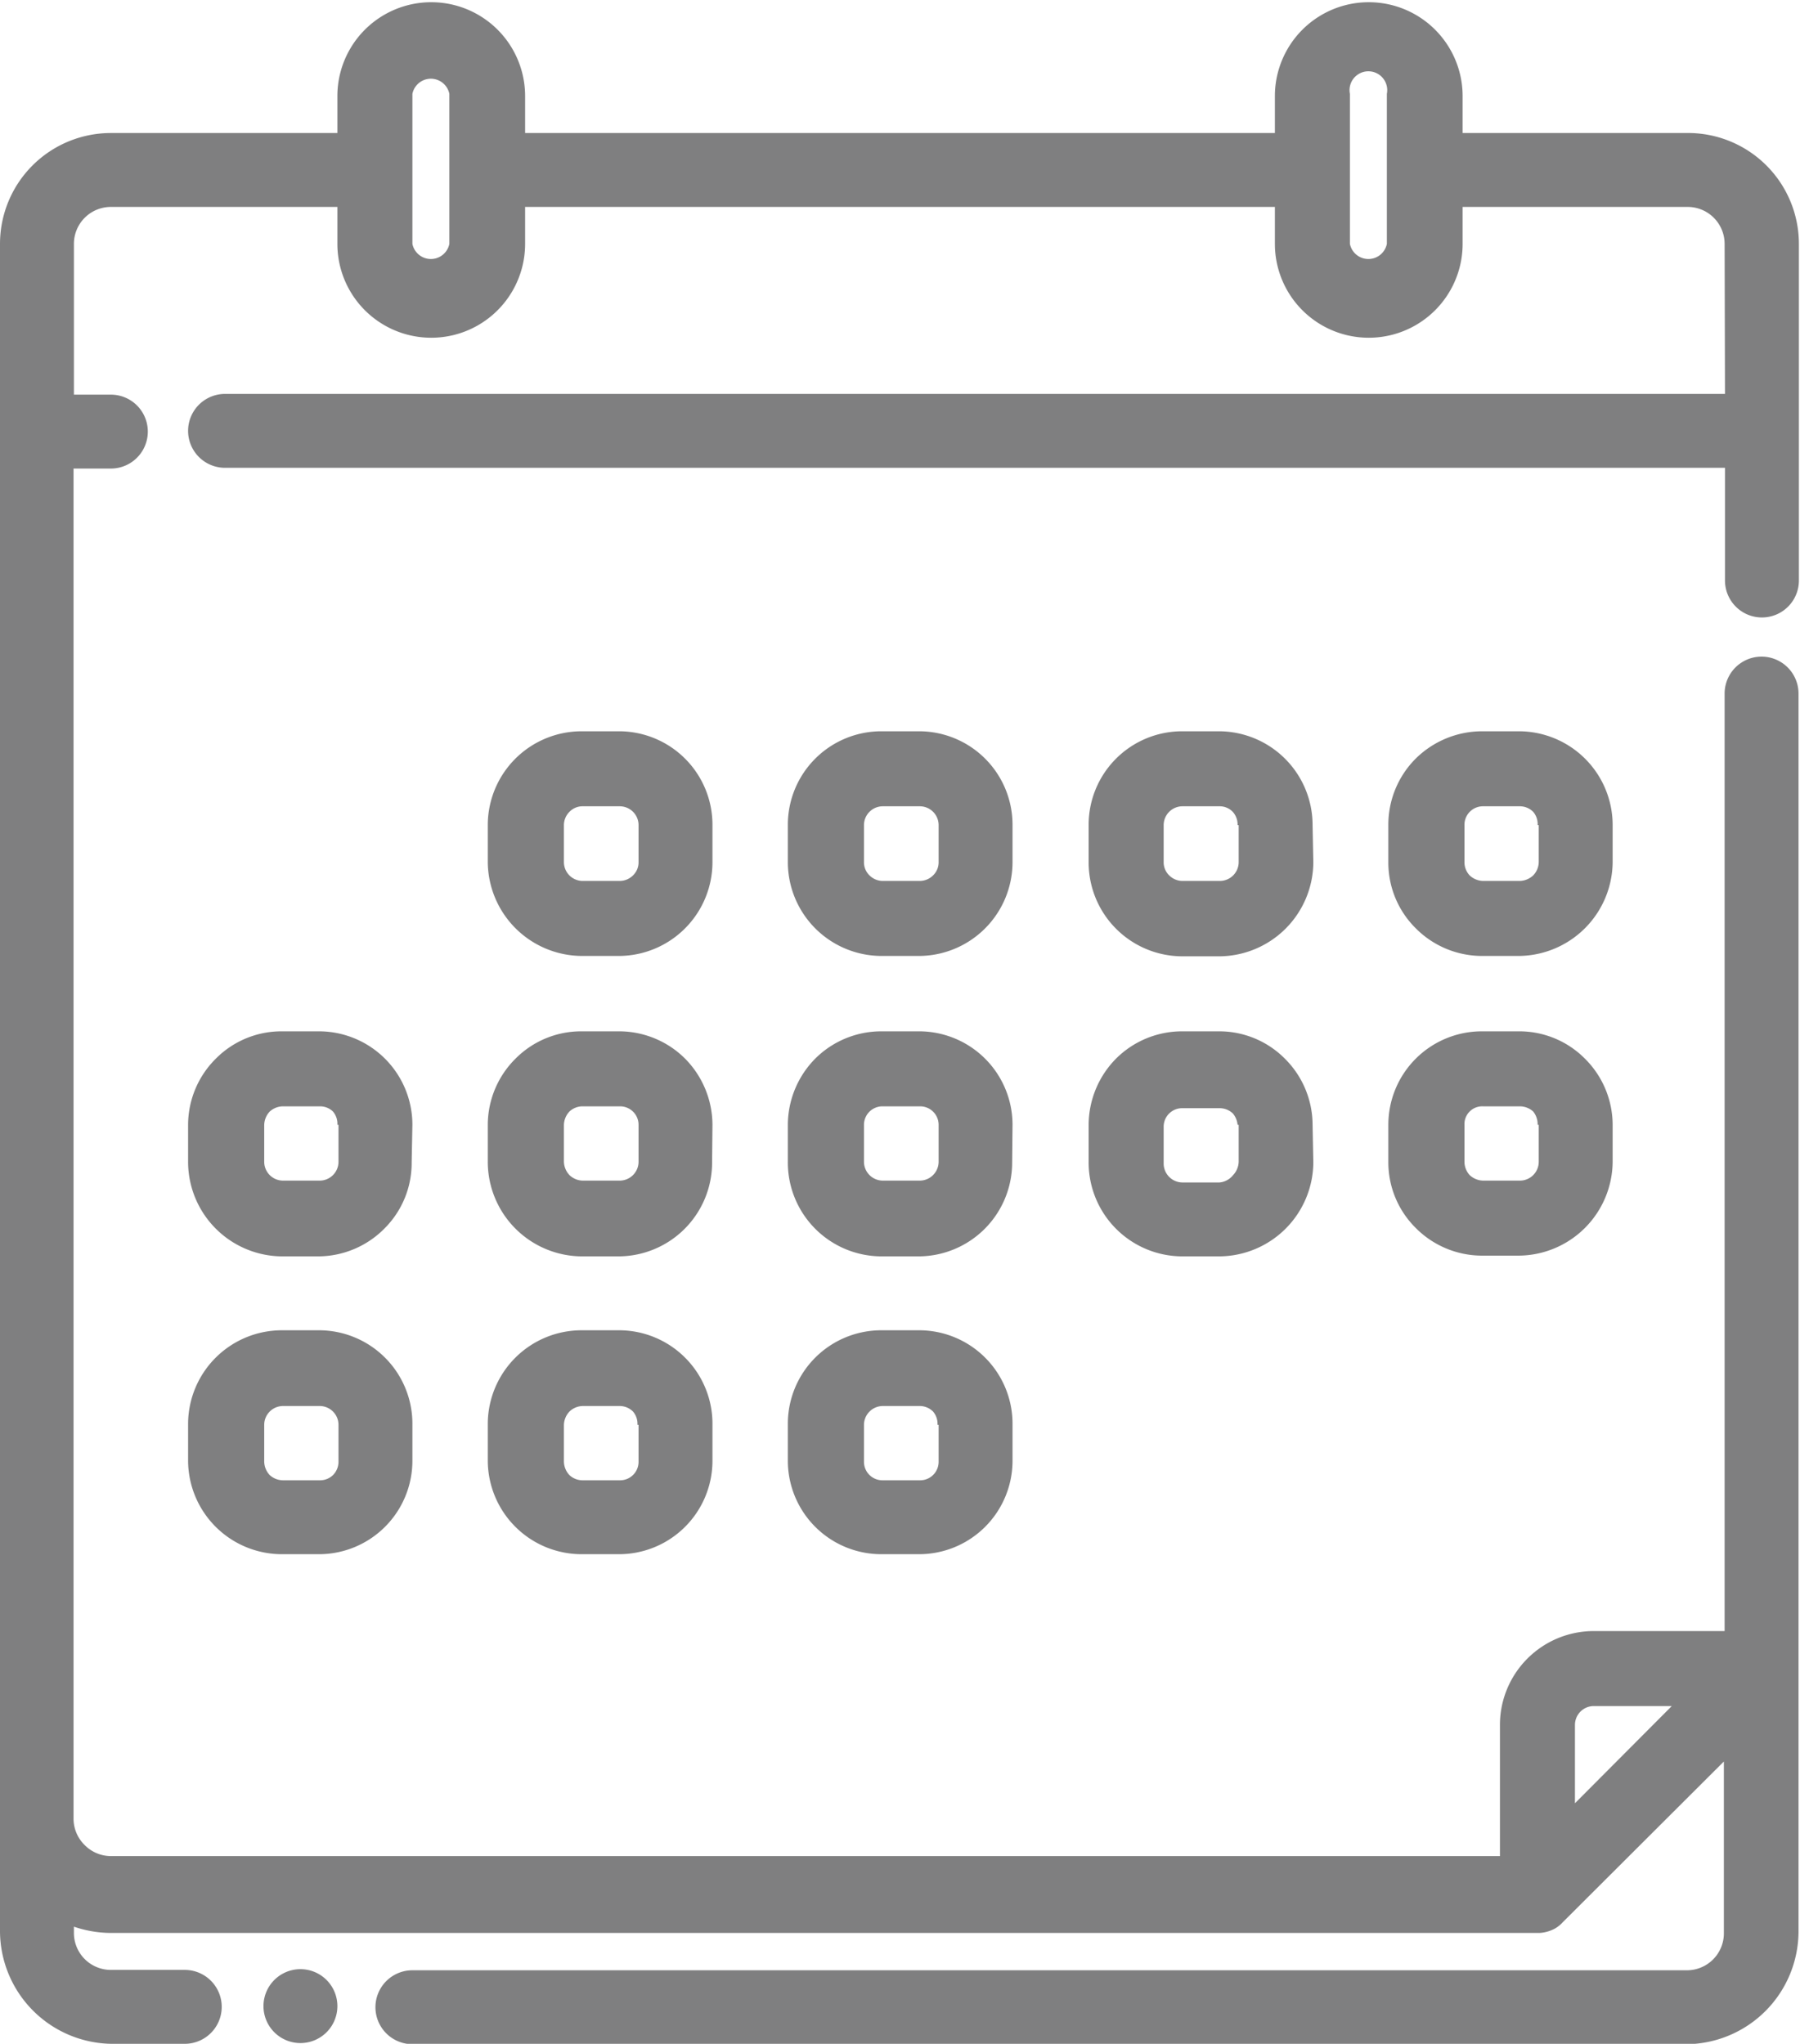
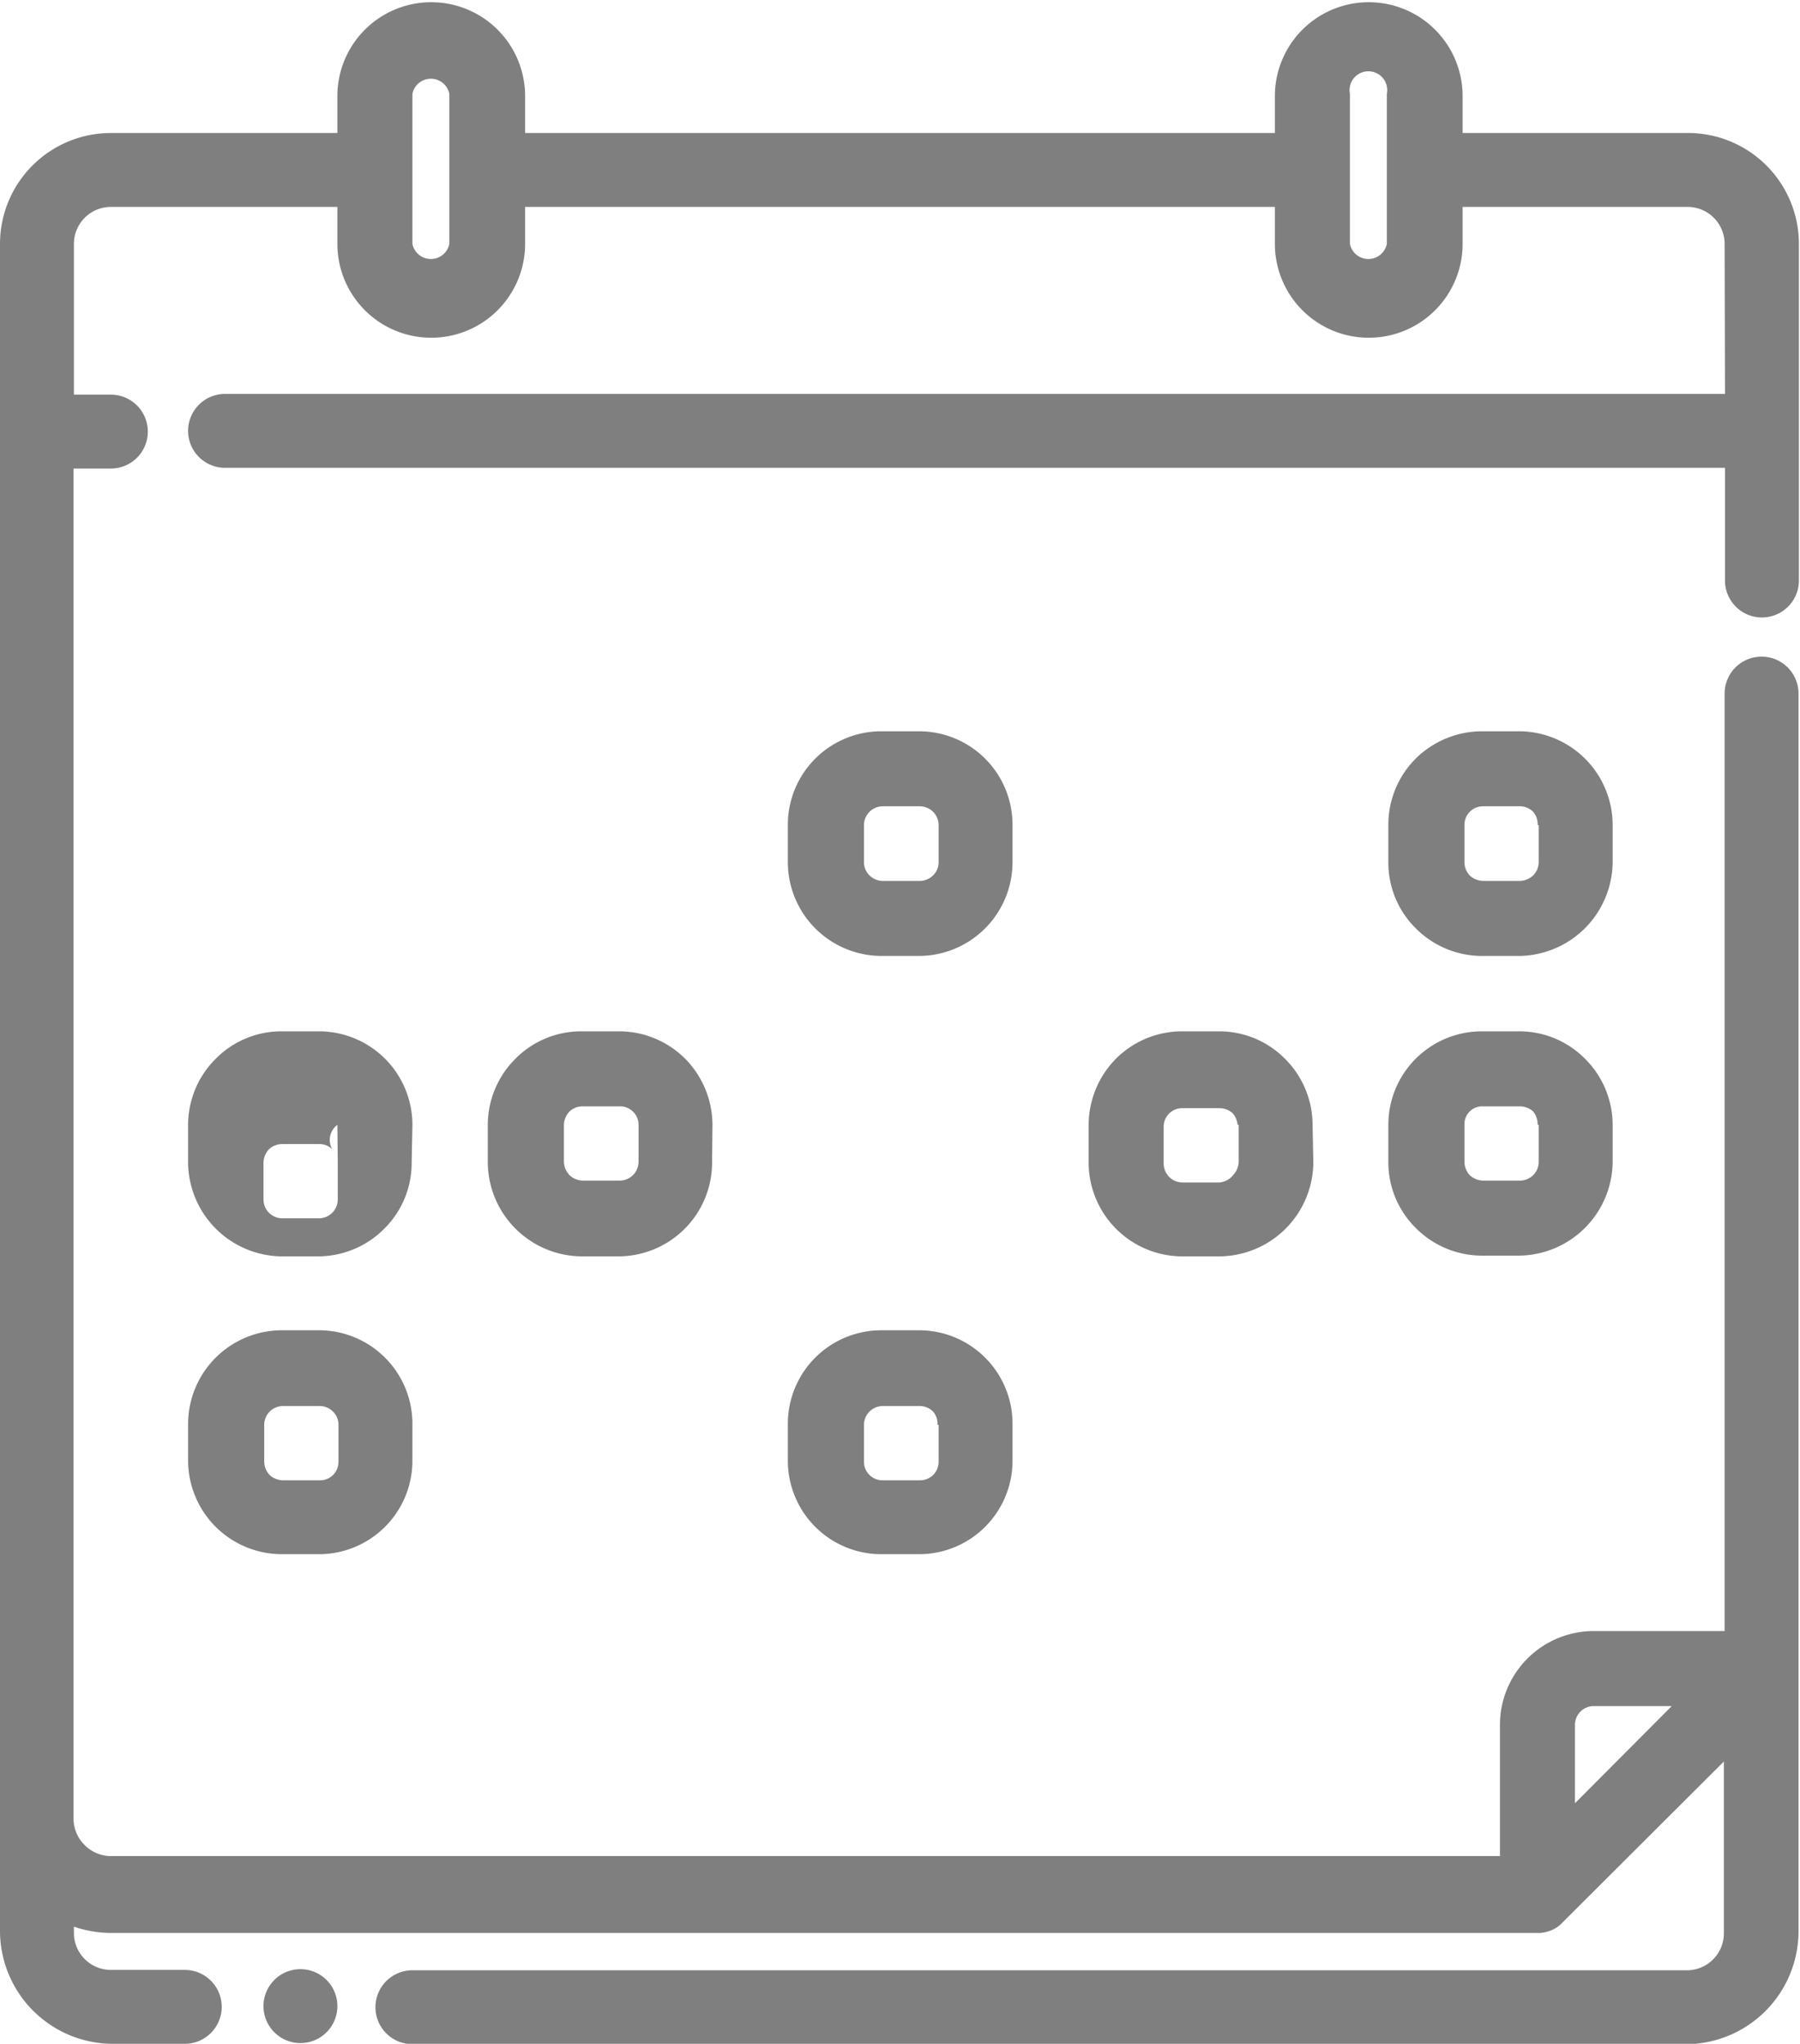
<svg xmlns="http://www.w3.org/2000/svg" viewBox="0 0 48.71 55.31">
  <defs>
    <style>.cls-1{fill:#7f7f80;fill-rule:evenodd;}</style>
  </defs>
  <g id="Capa_2" data-name="Capa 2">
    <g id="Capa_1-2" data-name="Capa 1">
      <path class="cls-1" d="M9.13,54.29a1,1,0,1,1-1-1,1,1,0,0,1,1,1" />
      <path class="cls-1" d="M46.68,10.66H6.09a1,1,0,1,0,0,2H46.68v3.05a1,1,0,0,0,2,0V6.6a3,3,0,0,0-3.05-3H39.58v-1a2.54,2.54,0,0,0-5.08,0v1H14.21v-1a2.54,2.54,0,0,0-5.08,0v1H3A3,3,0,0,0,0,6.6V52.26a3.06,3.06,0,0,0,3,3.05h2a1,1,0,1,0,0-2H3a1,1,0,0,1-1-1v-.17a3.15,3.15,0,0,0,1,.17H41.66a1,1,0,0,0,.42-.12h0a.87.87,0,0,0,.21-.17l4.36-4.35v4.65a1,1,0,0,1-1,1H11.16a1,1,0,0,0,0,2H45.67a3.06,3.06,0,0,0,3-3.05V18.77a1,1,0,0,0-2,0V44.14H43.13a2.54,2.54,0,0,0-2.54,2.54v3.55H3a1,1,0,0,1-.71-.3,1,1,0,0,1-.3-.71V12.68H3a1,1,0,1,0,0-2H2V6.6a1,1,0,0,1,1-1H9.13v1a2.54,2.54,0,0,0,5.08,0v-1H34.5v1a2.54,2.54,0,0,0,5.08,0v-1h6.09a1,1,0,0,1,1,1ZM45.24,46.17,42.62,48.8V46.68a.51.51,0,0,1,.51-.51ZM36.53,6.6V2.54a.51.51,0,1,1,1,0V6.6a.51.51,0,0,1-1,0Zm-25.37,0V2.54a.51.51,0,0,1,1,0V6.6a.51.51,0,0,1-1,0Z" />
-       <path class="cls-1" d="M11.16,30.44a2.53,2.53,0,0,0-2.53-2.53h-1a2.5,2.5,0,0,0-1.79.74,2.53,2.53,0,0,0-.75,1.79v1A2.56,2.56,0,0,0,7.61,34h1a2.53,2.53,0,0,0,1.79-.75,2.5,2.5,0,0,0,.74-1.79Zm-2,0v1a.51.51,0,0,1-.5.51h-1a.51.51,0,0,1-.51-.51v-1a.55.55,0,0,1,.15-.36.54.54,0,0,1,.36-.14h1a.5.5,0,0,1,.35.14A.51.51,0,0,1,9.13,30.44Z" />
+       <path class="cls-1" d="M11.16,30.44a2.53,2.53,0,0,0-2.53-2.53h-1a2.5,2.5,0,0,0-1.79.74,2.53,2.53,0,0,0-.75,1.79v1A2.56,2.56,0,0,0,7.61,34h1a2.53,2.53,0,0,0,1.79-.75,2.5,2.5,0,0,0,.74-1.79m-2,0v1a.51.51,0,0,1-.5.51h-1a.51.51,0,0,1-.51-.51v-1a.55.55,0,0,1,.15-.36.54.54,0,0,1,.36-.14h1a.5.5,0,0,1,.35.14A.51.51,0,0,1,9.13,30.44Z" />
      <path class="cls-1" d="M11.16,38.56A2.53,2.53,0,0,0,8.63,36h-1a2.54,2.54,0,0,0-2.54,2.53v1a2.54,2.54,0,0,0,2.54,2.53h1a2.53,2.53,0,0,0,2.53-2.53Zm-2,0v1a.51.51,0,0,1-.15.36.5.5,0,0,1-.35.14h-1a.54.54,0,0,1-.36-.14.55.55,0,0,1-.15-.36v-1a.51.51,0,0,1,.51-.51h1a.51.51,0,0,1,.5.51Z" />
-       <path class="cls-1" d="M19.28,22.33a2.53,2.53,0,0,0-2.54-2.54h-1a2.54,2.54,0,0,0-2.54,2.54v1a2.56,2.56,0,0,0,2.54,2.54h1a2.54,2.54,0,0,0,2.54-2.54Zm-2,0v1a.49.49,0,0,1-.15.36.51.51,0,0,1-.36.15h-1a.51.51,0,0,1-.51-.51v-1a.51.51,0,0,1,.15-.36.49.49,0,0,1,.36-.15h1a.51.51,0,0,1,.51.51Z" />
      <path class="cls-1" d="M19.28,30.44a2.56,2.56,0,0,0-.74-1.79,2.53,2.53,0,0,0-1.8-.74h-1a2.5,2.5,0,0,0-1.79.74,2.53,2.53,0,0,0-.75,1.79v1A2.56,2.56,0,0,0,15.73,34h1a2.54,2.54,0,0,0,2.54-2.54Zm-2,0v1a.51.51,0,0,1-.15.36.51.51,0,0,1-.36.15h-1a.53.53,0,0,1-.36-.15.55.55,0,0,1-.15-.36v-1a.55.55,0,0,1,.15-.36.52.52,0,0,1,.36-.14h1a.5.5,0,0,1,.51.5Z" />
-       <path class="cls-1" d="M19.28,38.56A2.53,2.53,0,0,0,16.74,36h-1a2.54,2.54,0,0,0-2.54,2.53v1a2.54,2.54,0,0,0,2.54,2.53h1a2.53,2.53,0,0,0,2.54-2.53Zm-2,0v1a.5.5,0,0,1-.51.5h-1a.52.52,0,0,1-.36-.14.55.55,0,0,1-.15-.36v-1a.55.55,0,0,1,.15-.36.53.53,0,0,1,.36-.15h1a.51.51,0,0,1,.36.15A.51.51,0,0,1,17.25,38.56Z" />
      <path class="cls-1" d="M27.4,22.33a2.53,2.53,0,0,0-2.54-2.54h-1a2.53,2.53,0,0,0-2.54,2.54v1a2.54,2.54,0,0,0,2.54,2.54h1a2.54,2.54,0,0,0,2.54-2.54Zm-2,0v1a.49.49,0,0,1-.15.36.51.51,0,0,1-.36.15h-1a.51.51,0,0,1-.36-.15.49.49,0,0,1-.15-.36v-1a.51.51,0,0,1,.51-.51h1a.51.51,0,0,1,.51.51Z" />
-       <path class="cls-1" d="M27.4,30.44a2.53,2.53,0,0,0-2.54-2.53h-1a2.53,2.53,0,0,0-1.8.74,2.56,2.56,0,0,0-.74,1.79v1A2.54,2.54,0,0,0,23.85,34h1a2.54,2.54,0,0,0,2.54-2.54Zm-2,0v1a.51.51,0,0,1-.15.36.51.51,0,0,1-.36.15h-1a.51.51,0,0,1-.36-.15.51.51,0,0,1-.15-.36v-1a.5.5,0,0,1,.51-.5h1a.5.5,0,0,1,.51.5Z" />
      <path class="cls-1" d="M27.4,38.56A2.53,2.53,0,0,0,24.86,36h-1a2.53,2.53,0,0,0-2.54,2.53v1a2.53,2.53,0,0,0,2.54,2.53h1a2.53,2.53,0,0,0,2.54-2.53Zm-2,0v1a.5.5,0,0,1-.51.5h-1a.5.5,0,0,1-.51-.5v-1a.51.51,0,0,1,.15-.36.51.51,0,0,1,.36-.15h1a.51.51,0,0,1,.36.15A.51.51,0,0,1,25.37,38.56Z" />
-       <path class="cls-1" d="M35.52,22.33A2.54,2.54,0,0,0,33,19.79H32a2.53,2.53,0,0,0-2.54,2.54v1A2.54,2.54,0,0,0,32,25.88h1a2.56,2.56,0,0,0,2.54-2.54Zm-2,0v1a.51.51,0,0,1-.51.51H32a.51.51,0,0,1-.36-.15.49.49,0,0,1-.15-.36v-1a.51.51,0,0,1,.51-.51h1a.49.49,0,0,1,.36.15A.51.51,0,0,1,33.49,22.33Z" />
      <path class="cls-1" d="M35.52,30.44a2.53,2.53,0,0,0-.75-1.79A2.5,2.5,0,0,0,33,27.91H32a2.53,2.53,0,0,0-1.8.74,2.56,2.56,0,0,0-.74,1.79v1A2.54,2.54,0,0,0,32,34h1a2.56,2.56,0,0,0,2.54-2.54Zm-2,0v1a.55.55,0,0,1-.15.36A.53.53,0,0,1,33,32H32a.51.51,0,0,1-.36-.15.51.51,0,0,1-.15-.36v-1a.5.5,0,0,1,.51-.5h1a.52.52,0,0,1,.36.14A.55.55,0,0,1,33.49,30.44Z" />
      <path class="cls-1" d="M43.64,22.33a2.54,2.54,0,0,0-2.54-2.54h-1a2.56,2.56,0,0,0-1.79.74,2.53,2.53,0,0,0-.74,1.8v1a2.5,2.5,0,0,0,.74,1.79,2.53,2.53,0,0,0,1.79.75h1a2.56,2.56,0,0,0,2.54-2.54Zm-2,0v1a.53.53,0,0,1-.15.36.55.55,0,0,1-.36.15h-1a.55.55,0,0,1-.36-.15.52.52,0,0,1-.14-.36v-1a.5.5,0,0,1,.5-.51h1a.51.51,0,0,1,.36.15A.51.51,0,0,1,41.61,22.33Z" />
      <path class="cls-1" d="M43.64,30.44a2.53,2.53,0,0,0-.75-1.79,2.5,2.5,0,0,0-1.79-.74h-1a2.53,2.53,0,0,0-2.53,2.53v1a2.5,2.5,0,0,0,.74,1.79,2.53,2.53,0,0,0,1.79.75h1a2.56,2.56,0,0,0,2.54-2.54Zm-2,0v1a.51.51,0,0,1-.51.51h-1a.55.55,0,0,1-.36-.15.54.54,0,0,1-.14-.36v-1a.48.48,0,0,1,.5-.5h1a.54.54,0,0,1,.36.14A.55.55,0,0,1,41.61,30.44Z" />
    </g>
  </g>
</svg>